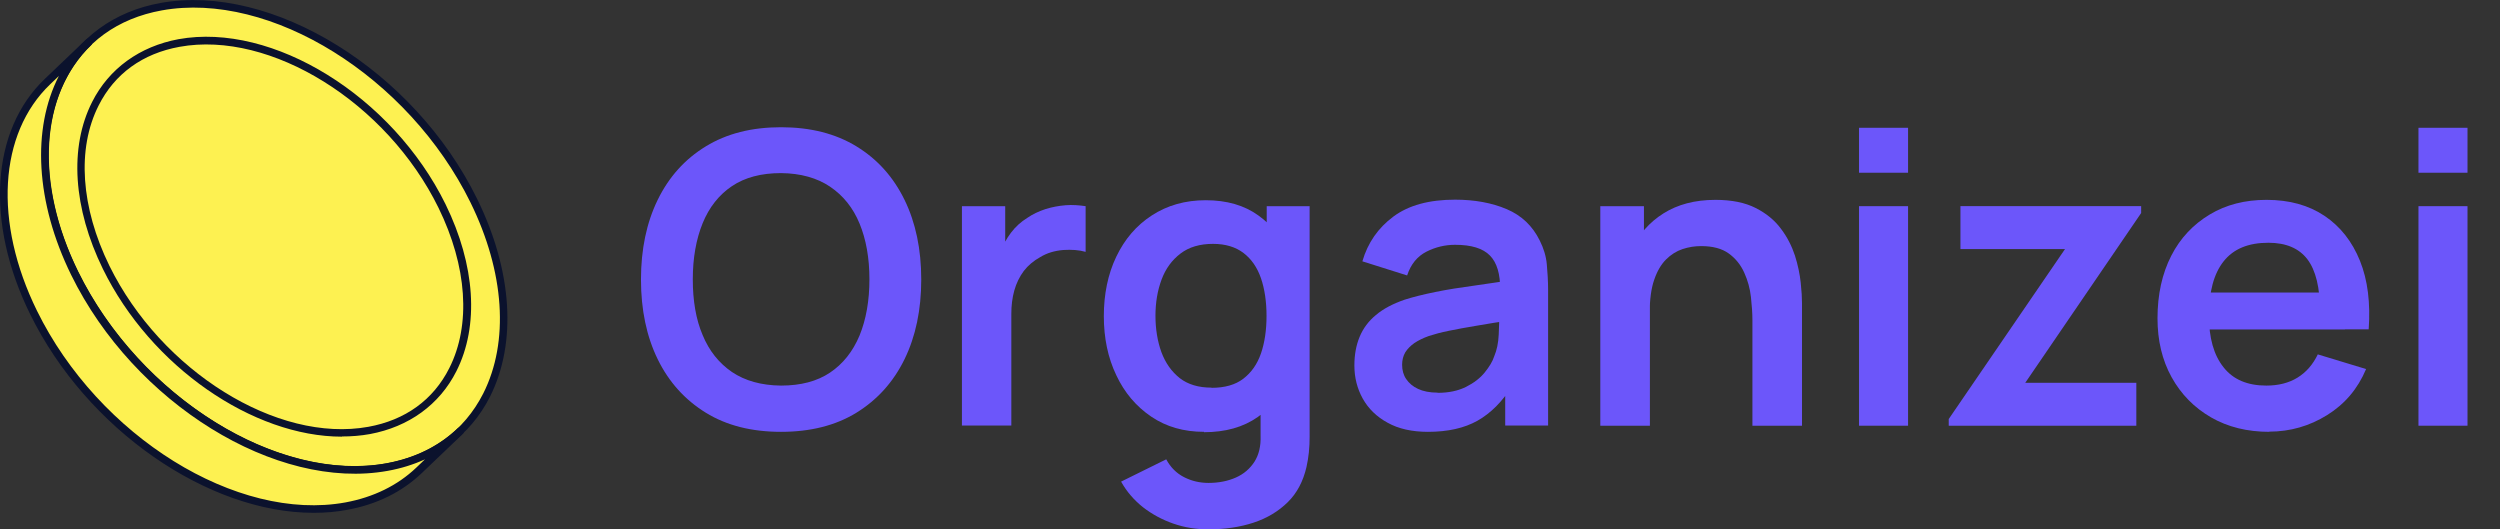
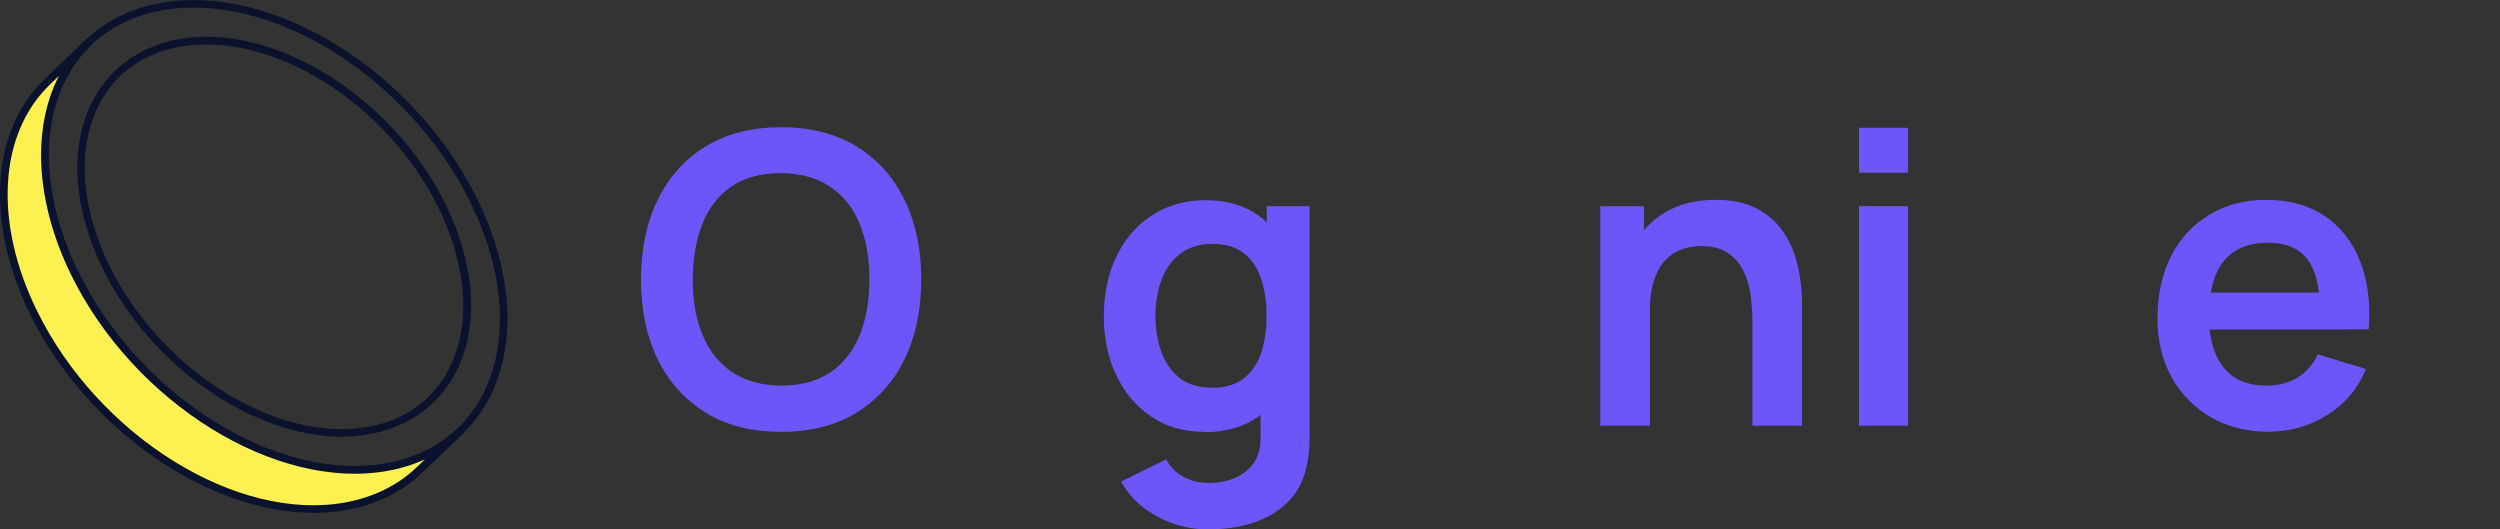
<svg xmlns="http://www.w3.org/2000/svg" id="Camada_1" data-name="Camada 1" viewBox="0 0 134.6 28.5" width="134.6" height="28.5">
  <rect x="0" y="0" width="134.6" height="28.5" fill="#333333" stroke="none" />
  <defs>
    <style>
      .cls-1 {
        fill: #6c56fa;
      }

      .cls-2 {
        fill: #0b122d;
      }

      .cls-3 {
        fill: #fdf151;
      }
    </style>
  </defs>
  <g>
    <path class="cls-1" d="M42.05,23.25c-1.58,0-2.93-.34-4.05-1.03s-1.99-1.65-2.59-2.88-.9-2.66-.9-4.29.3-3.06.9-4.29c.6-1.23,1.46-2.19,2.59-2.88s2.47-1.03,4.05-1.03,2.93.34,4.06,1.03,1.99,1.65,2.59,2.88c.6,1.23.9,2.66.9,4.29s-.3,3.06-.9,4.29c-.6,1.23-1.47,2.19-2.59,2.88s-2.48,1.03-4.06,1.03ZM42.05,20.76c1.06,0,1.94-.23,2.64-.7s1.23-1.14,1.59-2c.35-.86.53-1.87.53-3.02s-.18-2.15-.53-3c-.35-.85-.88-1.51-1.59-1.99-.7-.47-1.58-.72-2.64-.73-1.06,0-1.94.23-2.64.7-.7.47-1.23,1.14-1.58,2-.35.86-.53,1.87-.53,3.02s.17,2.16.53,3c.35.85.88,1.51,1.58,1.99.7.47,1.58.72,2.64.73Z" />
-     <path class="cls-1" d="M51.79,22.92v-11.82h2.33v2.88l-.28-.37c.15-.39.34-.75.59-1.08s.54-.59.88-.8c.29-.2.61-.35.97-.47.35-.11.72-.18,1.09-.21.37-.03.73,0,1.08.05v2.46c-.35-.1-.75-.13-1.21-.1-.46.04-.87.16-1.23.38-.36.2-.66.45-.89.75-.23.31-.4.66-.51,1.05-.11.39-.16.81-.16,1.26v6.01h-2.65Z" />
    <path class="cls-1" d="M64.83,23.25c-1.09,0-2.04-.27-2.85-.82-.81-.55-1.44-1.29-1.88-2.23-.45-.94-.67-2-.67-3.18s.22-2.26.67-3.2c.45-.94,1.08-1.68,1.91-2.22s1.79-.82,2.91-.82,2.07.27,2.83.82c.76.54,1.34,1.29,1.73,2.23.39.94.59,2.01.59,3.2s-.2,2.23-.59,3.18c-.39.94-.98,1.69-1.76,2.24-.78.55-1.75.82-2.9.82ZM65.06,28.5c-.66,0-1.29-.1-1.89-.31s-1.14-.5-1.63-.88c-.48-.38-.88-.84-1.18-1.38l2.43-1.2c.23.43.55.75.96.96s.85.31,1.32.31c.55,0,1.04-.1,1.47-.29.43-.19.76-.48,1-.85.24-.38.35-.84.33-1.41v-3.36h.33v-8.99h2.31v12.39c0,.3-.01.58-.04.86-.03.27-.07.54-.13.8-.18.77-.51,1.4-1.01,1.89-.5.49-1.11.86-1.84,1.1s-1.54.36-2.44.36ZM65.23,20.88c.71,0,1.28-.16,1.71-.49.43-.33.75-.78.95-1.36.2-.58.3-1.26.3-2.02s-.1-1.45-.3-2.03-.51-1.03-.94-1.36c-.42-.32-.97-.49-1.64-.49-.71,0-1.29.17-1.75.52-.46.35-.8.81-1.02,1.4-.22.59-.33,1.24-.33,1.95s.11,1.38.32,1.96c.22.59.55,1.05.99,1.4.44.34,1.01.51,1.7.51Z" />
-     <path class="cls-1" d="M76.88,23.25c-.85,0-1.58-.16-2.17-.49-.59-.32-1.04-.76-1.34-1.3-.3-.54-.45-1.13-.45-1.78,0-.57.09-1.08.28-1.54s.48-.85.88-1.18c.39-.33.9-.6,1.53-.82.47-.15,1.03-.29,1.67-.42s1.33-.24,2.08-.34c.75-.11,1.53-.22,2.35-.35l-.94.54c0-.82-.17-1.42-.55-1.81s-1-.58-1.88-.58c-.53,0-1.05.12-1.54.37s-.84.67-1.04,1.28l-2.41-.76c.29-1,.85-1.8,1.67-2.41.82-.61,1.93-.91,3.32-.91,1.05,0,1.98.17,2.78.51.8.34,1.39.9,1.78,1.69.21.42.34.84.38,1.28s.07.91.07,1.42v7.26h-2.31v-2.56l.38.42c-.53.85-1.16,1.48-1.87,1.88-.71.4-1.6.6-2.67.6ZM77.4,21.15c.6,0,1.11-.11,1.53-.32.42-.21.76-.47,1.01-.78.25-.31.42-.59.51-.87.14-.33.22-.72.24-1.15.02-.43.03-.79.03-1.06l.81.24c-.79.12-1.48.23-2.05.33s-1.06.18-1.47.27c-.41.08-.77.18-1.08.28-.31.11-.57.24-.78.38-.21.15-.37.31-.49.5-.11.19-.17.41-.17.67,0,.29.07.55.22.77.15.22.36.4.64.53.28.13.63.2,1.05.2Z" />
    <path class="cls-1" d="M86.16,22.92v-11.82h2.35v3.67h.32v8.15h-2.67ZM94.35,22.92v-5.69c0-.37-.03-.78-.08-1.24-.05-.45-.17-.89-.36-1.31-.19-.42-.46-.76-.83-1.03-.37-.27-.87-.4-1.49-.4-.34,0-.67.05-1,.16s-.63.3-.89.56c-.27.27-.48.63-.64,1.1-.16.46-.24,1.06-.24,1.78l-1.56-.67c0-1.01.19-1.92.58-2.74.39-.82.96-1.47,1.72-1.95.76-.48,1.69-.73,2.8-.73.88,0,1.6.15,2.17.44.57.29,1.02.66,1.36,1.12.34.45.58.93.75,1.44.16.51.26.99.31,1.45.05.46.07.83.07,1.11v6.6h-2.67Z" />
    <path class="cls-1" d="M100.09,9.3v-2.42h2.64v2.42h-2.64ZM100.09,22.92v-11.82h2.64v11.82h-2.64Z" />
-     <path class="cls-1" d="M104.92,22.92v-.36l6.26-9.15h-5.63v-2.31h9.73v.37l-6.24,9.14h5.98v2.31h-10.1Z" />
    <path class="cls-1" d="M122.19,23.25c-1.2,0-2.25-.26-3.15-.78-.9-.52-1.61-1.24-2.12-2.16-.51-.92-.76-1.98-.76-3.17,0-1.29.25-2.41.74-3.37s1.19-1.69,2.07-2.22,1.9-.79,3.06-.79c1.23,0,2.27.29,3.12.86s1.49,1.38,1.91,2.42c.42,1.04.57,2.27.47,3.69h-2.62v-.96c0-1.28-.23-2.22-.68-2.81-.45-.59-1.15-.89-2.1-.89-1.08,0-1.88.33-2.41,1-.53.67-.79,1.64-.79,2.93,0,1.2.26,2.12.79,2.78.52.66,1.29.98,2.3.98.65,0,1.21-.14,1.68-.43.47-.29.83-.71,1.09-1.25l2.6.79c-.45,1.07-1.15,1.89-2.1,2.48-.95.59-1.99.89-3.12.89ZM118.12,17.74v-1.99h8.13v1.99h-8.13Z" />
-     <path class="cls-1" d="M130.21,9.3v-2.42h2.64v2.42h-2.64ZM130.21,22.92v-11.82h2.64v11.82h-2.64Z" />
  </g>
-   <path class="cls-3" d="M8.67.36c5.93-1.08,13.47,3.59,16.83,10.43,3.36,6.84,1.27,13.27-4.66,14.35s-13.47-3.59-16.83-10.44C.65,7.86,2.74,1.44,8.67.36h0Z" />
  <path class="cls-2" d="M19.09,25.5c-5.66,0-12.2-4.46-15.26-10.7-1.9-3.87-2.15-7.75-.69-10.65C4.21,2.02,6.16.61,8.64.16c6.01-1.09,13.66,3.64,17.05,10.55,1.9,3.87,2.15,7.75.69,10.65-1.07,2.12-3.02,3.54-5.5,3.99-.58.11-1.18.16-1.79.16h0ZM8.71.56c-2.38.43-4.18,1.74-5.2,3.77-1.4,2.78-1.15,6.53.69,10.29,3,6.11,9.37,10.48,14.88,10.48.59,0,1.16-.05,1.73-.15,2.38-.43,4.18-1.74,5.21-3.77,1.4-2.78,1.15-6.53-.69-10.28C22,4.13,14.55-.5,8.71.56Z" />
  <path class="cls-2" d="M18.41,23.51c-4.78,0-10.29-3.76-12.87-9.03-1.6-3.27-1.82-6.54-.58-8.99.91-1.8,2.56-2.99,4.65-3.38,5.07-.92,11.52,3.07,14.38,8.89,1.6,3.27,1.82,6.54.58,8.99-.91,1.8-2.56,2.99-4.65,3.38-.49.09-1,.13-1.51.13h0ZM9.67,2.52c-1.99.36-3.5,1.45-4.36,3.16-1.18,2.33-.96,5.48.58,8.63,2.79,5.67,9.04,9.56,13.94,8.67,1.99-.36,3.5-1.45,4.36-3.16,1.18-2.33.96-5.48-.58-8.63C20.83,5.52,14.57,1.63,9.67,2.52Z" />
  <path class="cls-3" d="M24.75,23.22l-2.21,2.11c-1.01.96-2.32,1.64-3.91,1.93-5.93,1.08-13.47-3.59-16.83-10.44C-.66,11.81-.2,7.02,2.55,4.4l2.21-2.11c-2.75,2.63-3.21,7.41-.75,12.42,3.36,6.84,10.89,11.52,16.83,10.44,1.59-.29,2.9-.96,3.91-1.93" />
  <path class="cls-2" d="M16.88,27.61c-5.66,0-12.2-4.46-15.26-10.7C-.8,11.99-.49,7.02,2.41,4.25l2.21-2.11c.08-.08.21-.08.29,0,.08.08.08.21,0,.29h0c-2.76,2.65-3.04,7.43-.7,12.19,3.32,6.76,10.77,11.39,16.61,10.32,1.51-.28,2.8-.91,3.81-1.87.08-.08.21-.08.29,0,.08.08.08.21,0,.29s0,0,0,0l-2.21,2.11c-1.07,1.02-2.42,1.69-4.02,1.98-.58.11-1.18.16-1.79.16h0ZM3.17,4.09l-.47.45C-.07,7.19-.35,11.97,1.99,16.73c3.32,6.76,10.77,11.39,16.61,10.32,1.51-.28,2.8-.91,3.81-1.87l.47-.45c-.61.28-1.28.49-2,.62-6.01,1.09-13.66-3.64-17.05-10.55-1.92-3.92-2.12-7.86-.66-10.71h0Z" />
</svg>